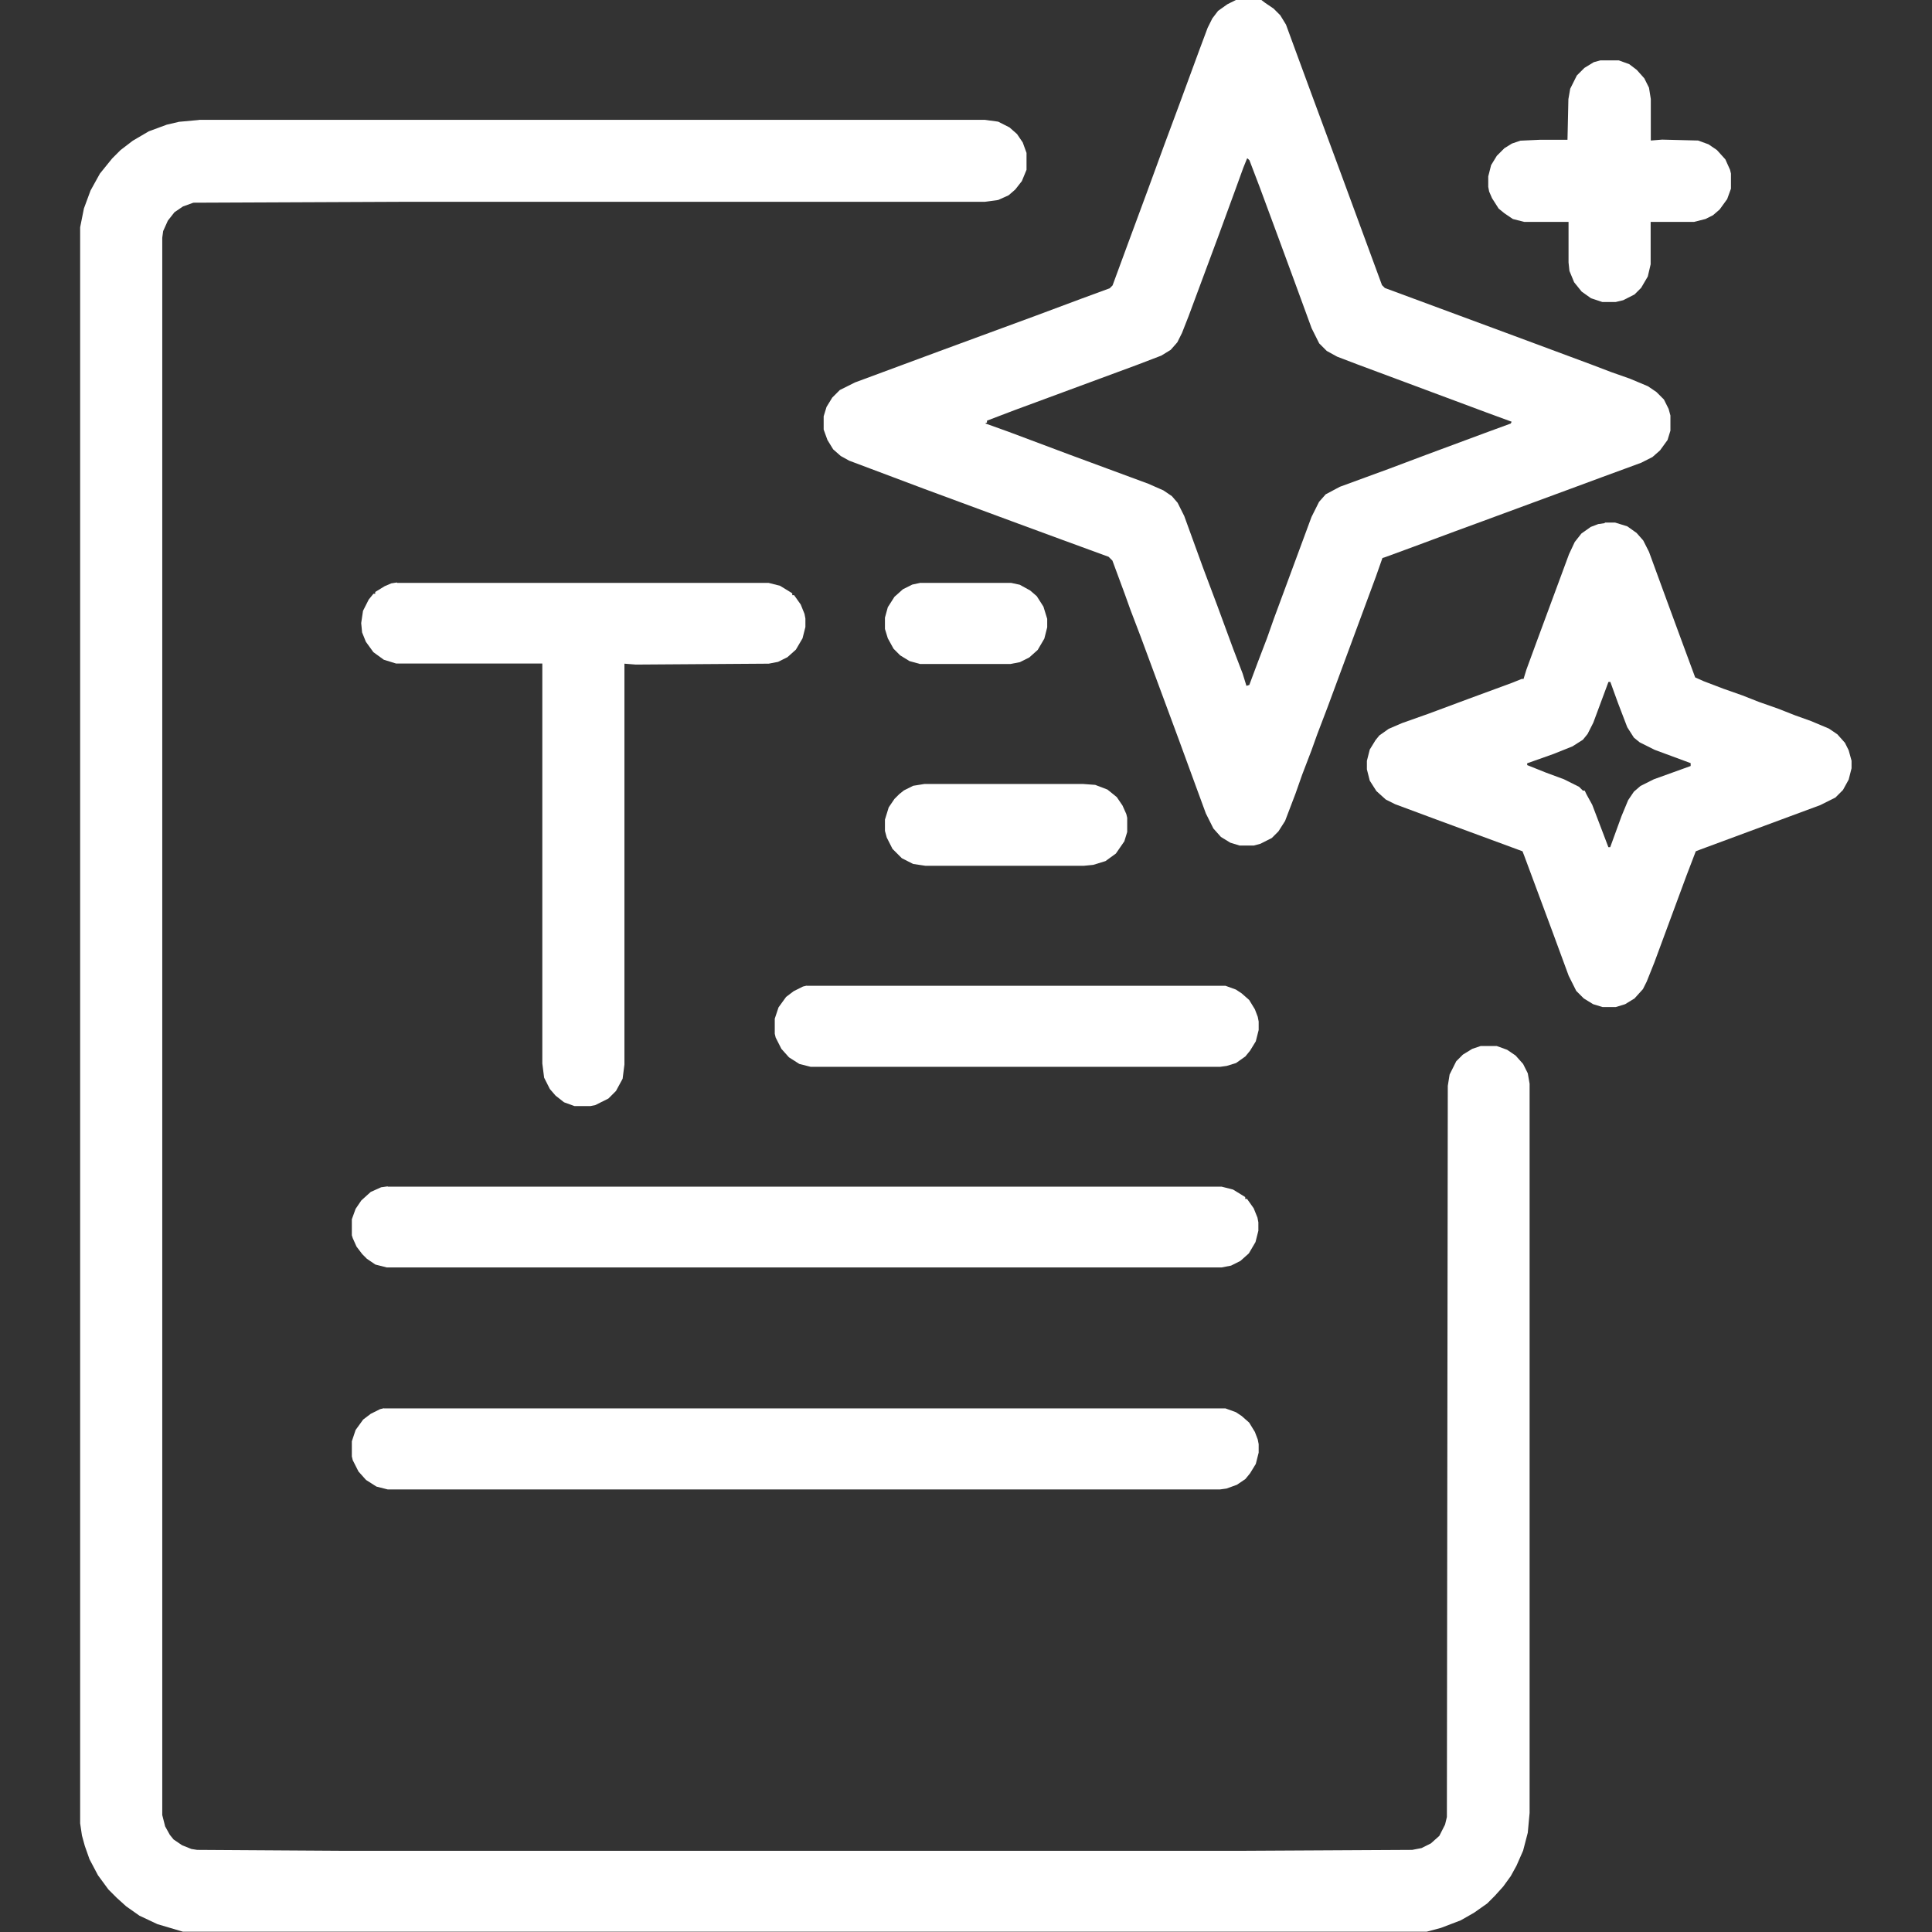
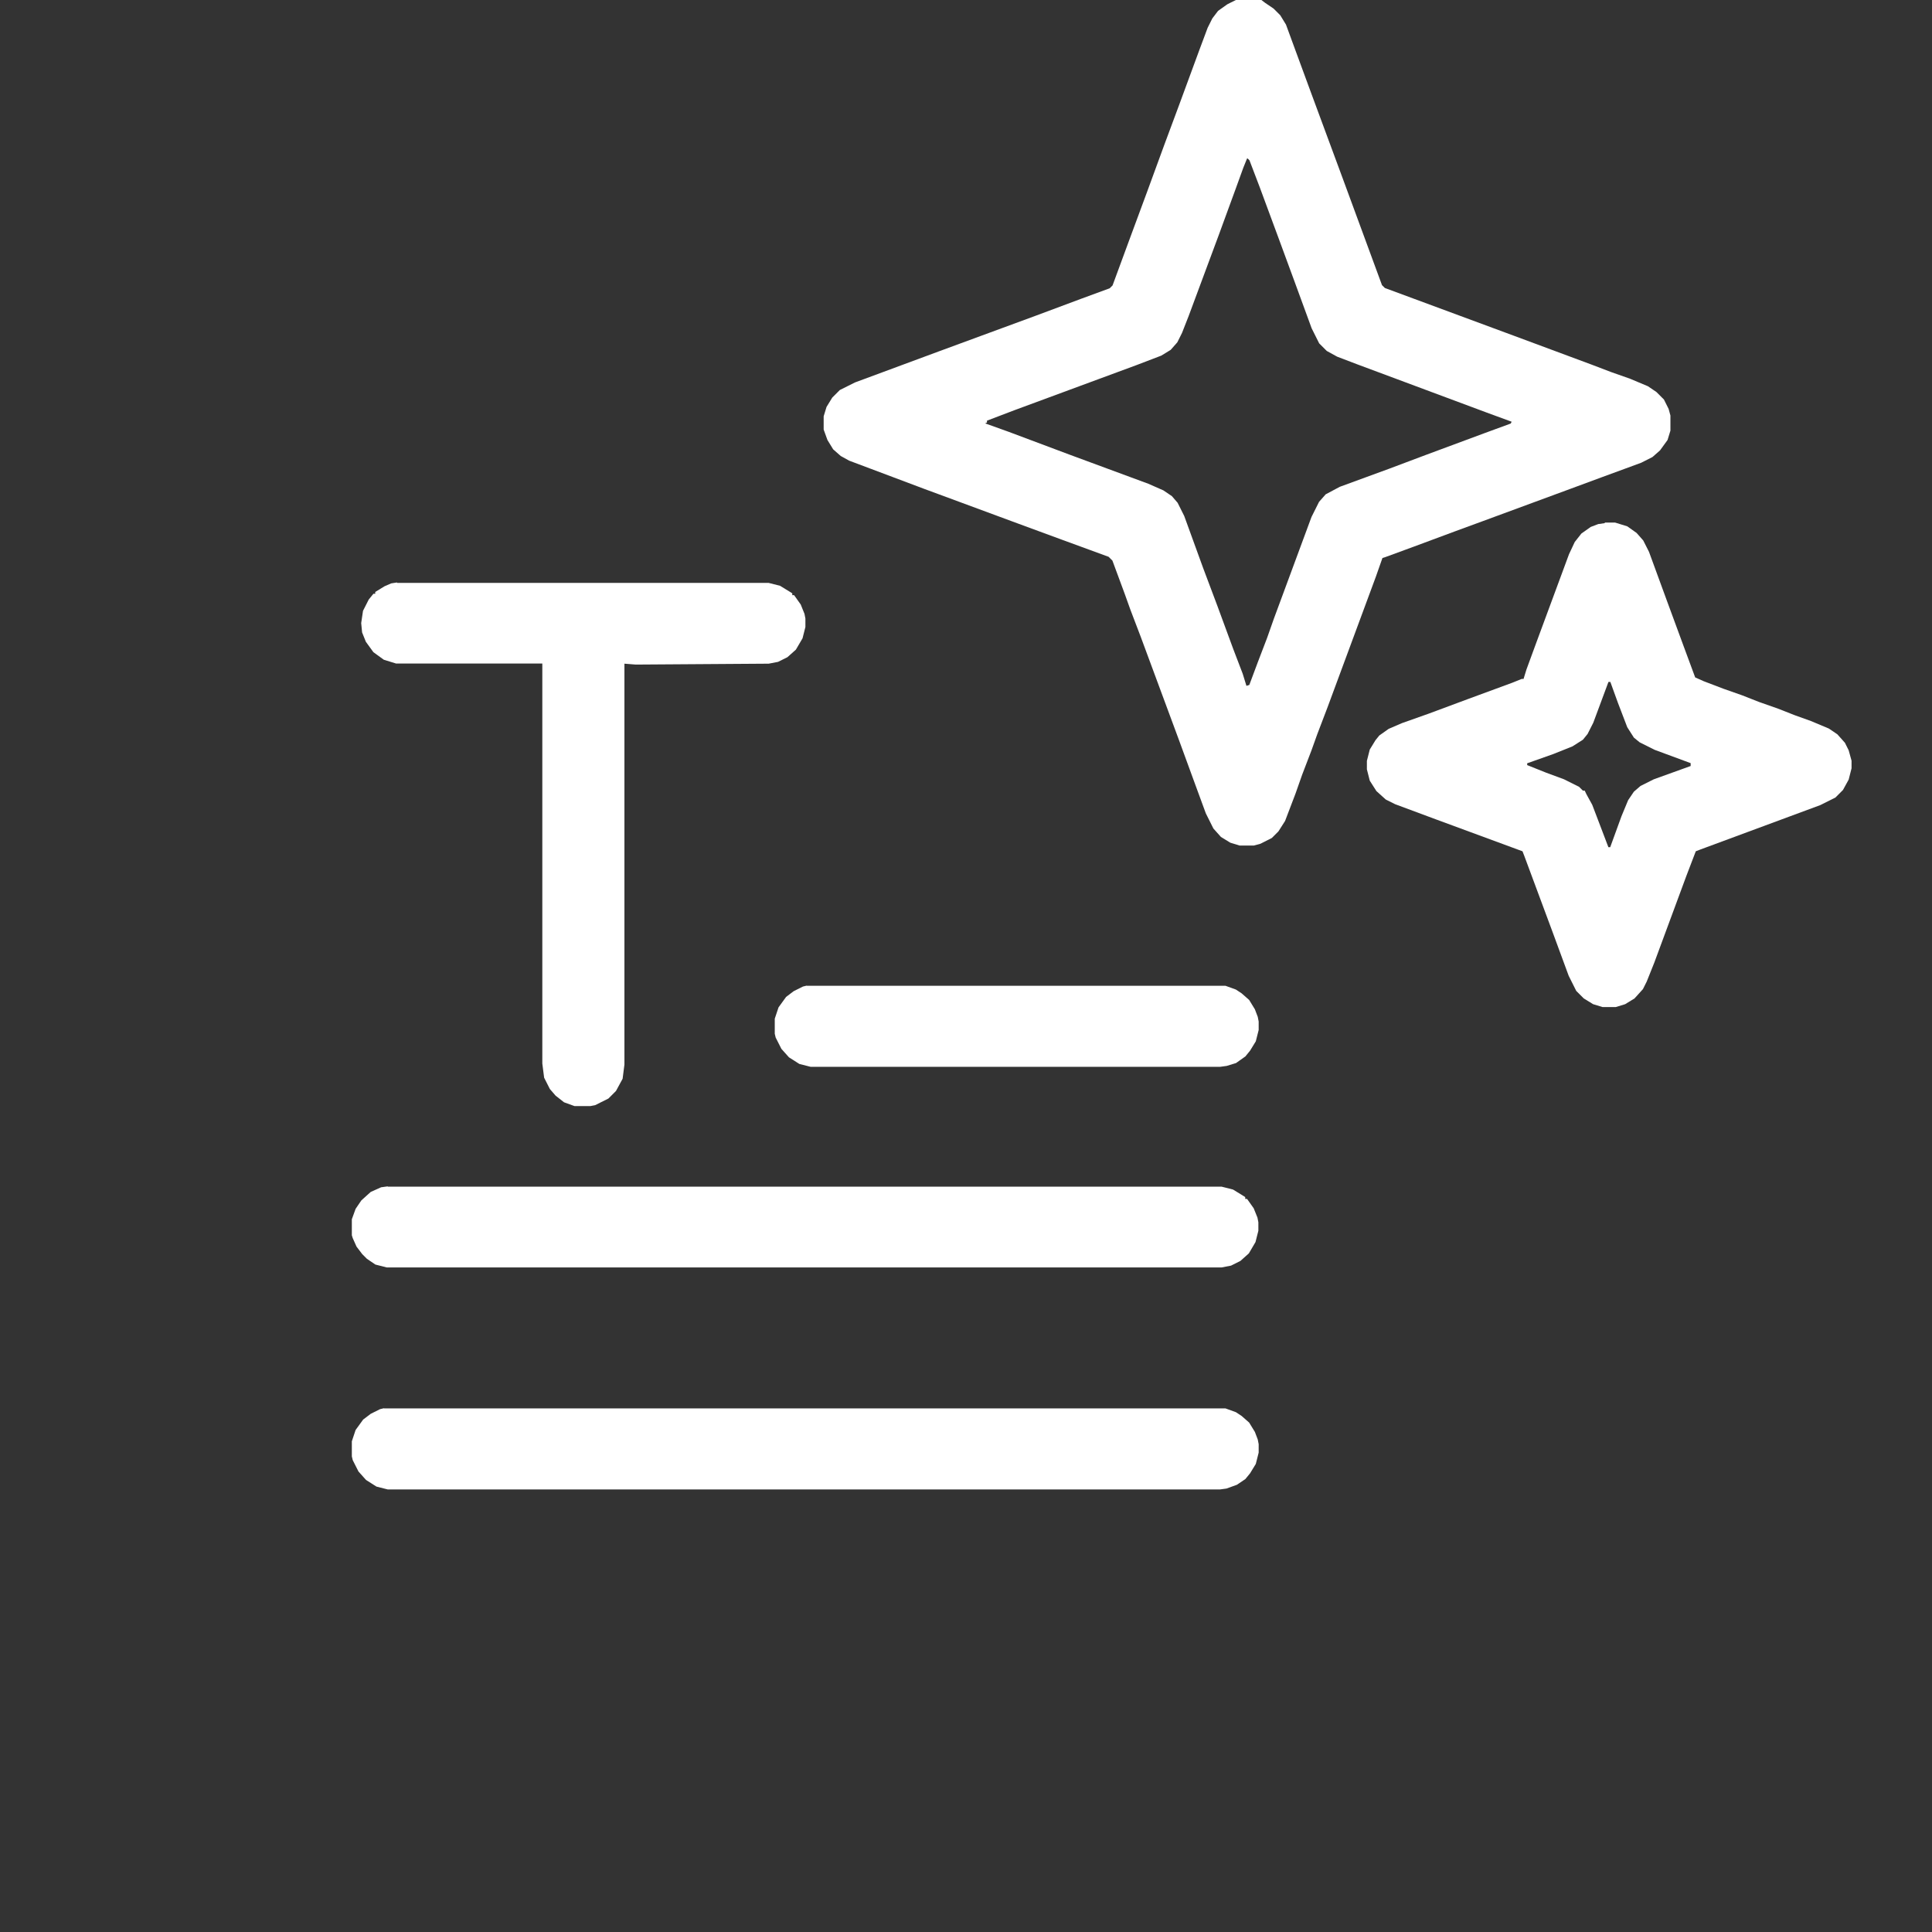
<svg xmlns="http://www.w3.org/2000/svg" viewBox="0 0 1280 1280">
  <rect x="0" y="0" width="1280" height="1280" fill="#333333" stroke="none" />
  <defs>
    <style>      .cls-1 {        fill: #fff;      }    </style>
  </defs>
  <g>
    <g id="Layer_1">
-       <path class="cls-1" d="M131.9,79.4h520.6l8.8,1.2,7.5,3.8,5,4.4,3.8,5.6,2.5,6.9v11.2l-3.1,7.5-4.4,5.6-4.4,3.8-6.9,3.1-8.8,1.2h-384.4l-140,.6-6.9,2.5-5.6,3.8-4.4,5.6-3.1,6.9-.6,4.4v1045l1.9,7.5,3.1,5.6,2.5,3.1,5.6,3.8,6.2,2.5,3.8.6,95.6.6h597.5l111.9-.6,6.2-1.2,6.2-3.1,5.6-5,3.8-7.5,1.2-5,.6-484.4,1.2-7.5,4.4-8.8,4.4-4.4,6.2-3.8,5.6-1.9h10.6l6.9,2.5,5.6,3.8,5,5.6,3.1,6.2,1.2,6.9v483.1l-1.2,13.1-3.1,11.9-4.4,10-3.8,6.9-5,6.9-5.6,6.2-5,5-8.8,6.2-8.8,5-13.1,5-9.4,2.5H121.2l-16.9-5-11.9-5.6-8.8-6.2-6.2-5.6-5.6-5.6-6.9-9.4-5.6-10.6-3.1-8.8-1.9-6.9-1.2-8.1V150.6l2.5-12.5,4.4-11.9,6.2-11.2,8.1-10,5.6-5.6,8.1-6.2,10.6-6.2,11.9-4.4,8.1-1.9,13.1-1.2Z" />
      <path class="cls-1" d="M818.8,0h16.9l2.5,1.9,5.6,3.8,4.4,4.4,3.8,6.2,6.2,16.9,10.6,28.8,12.5,33.8,8.1,21.9,26.2,71.2,1.9,1.9,86.2,31.9,50.6,18.8,13.1,5,12.5,4.4,11.9,5,5.6,3.8,5,5,3.1,6.2,1.2,4.4v10l-1.9,6.2-5,6.9-5,4.4-7.5,3.8-25.6,9.4-21.9,8.1-57.5,21.2-18.8,6.9-26.9,10-18.8,6.9-1.9.6-4.4,12.5-31.9,86.2-6.9,18.1-3.8,10.6-6.2,16.2-4.4,12.5-6.9,18.1-4.4,6.9-4.4,4.4-7.5,3.8-4.4,1.2h-9.4l-6.2-1.9-6.2-3.8-5-5.6-5-10-6.9-18.8-11.2-30.6-25-67.5-6.9-18.1-3.8-10.6-8.1-21.9-2.5-2.5-30.6-11.2-28.8-10.6-62.5-23.1-50-18.8-5.6-3.1-5-4.4-3.8-6.2-2.5-6.9v-8.8l1.9-6.2,3.8-6.2,5-5,10-5,55.6-20.6,28.8-10.6,35.6-13.1,30-11.2,18.8-6.9,1.9-1.9,10.6-28.8,12.5-33.8,11.2-30.6,10-26.9,13.1-35.6,5.6-15,3.1-6.2,3.8-5,6.2-4.4,5-2.5ZM826.2,105l-2.5,6.2-5,13.8-11.2,30.6-20,53.8-4.4,11.2-3.1,6.2-4.4,5-6.2,3.8-16.2,6.2-81.2,30-18.1,6.9v1.2l-1.2.6,15.6,5.6,40,15,52.5,19.4,10,4.4,5.6,3.8,3.8,4.4,4.4,8.8,12.5,34.4,9.4,25,10.6,28.8,6.2,16.2,2.5,8.1,1.9-.6,5.6-15,6.2-16.2,4.4-12.5,8.1-21.9,8.8-23.8,8.1-21.9,5-10,4.4-5,9.4-5,32.5-11.9,25-9.4,38.8-14.4,16.9-6.2.6-1.2-16.9-6.2-85.6-31.9-13.1-5-6.9-3.8-5-5-5-10-11.2-30.6-10.6-28.8-12.5-33.8-6.9-18.1-1.2-1.2Z" />
      <path class="cls-1" d="M1063.1,346.2h6.9l8.1,2.5,6.2,4.4,4.4,5,3.8,7.5,11.9,32.5,10.6,28.8,8.1,21.9,5.6,2.5,13.1,5,12.5,4.4,11.2,4.4,12.5,4.4,11.2,4.4,10.6,3.8,11.9,5,5.6,3.8,5,5.6,2.5,5,1.9,6.9v5l-1.9,7.5-3.8,6.9-5,5-10,5-79.4,29.4-3.1,1.2-6.2,16.2-12.5,33.8-8.8,23.8-5,12.5-2.5,5-5.6,6.2-6.2,3.8-6.2,1.9h-8.8l-6.2-1.9-6.2-3.8-5-5-5-10-10.6-28.8-18.8-50.6-1.2-3.1-57.5-21.2-26.9-10-6.2-3.1-6.2-5.6-4.4-6.9-1.9-7.5v-5.6l1.9-7.5,3.8-6.2,2.5-3.1,6.2-4.4,8.8-3.8,17.5-6.2,26.9-10,28.8-10.6,6.2-2.5h1.2l1.9-6.2,6.9-18.8,12.5-33.8,8.8-23.8,3.8-8.1,4.4-5.6,6.2-4.4,5-1.9,4.4-.6ZM1065.6,451.9l-10,26.9-3.8,7.5-3.1,3.8-6.9,4.4-12.5,5-17.5,6.2v1.2l12.5,5,11.9,4.4,10,5,2.5,2.5h1.2l1.2,2.5,3.8,6.9,6.9,18.1,3.8,10h1.2l7.5-20.6,4.4-10.6,3.8-5.6,4.4-3.8,8.8-4.4,24.4-8.8v-1.9l-23.8-8.8-10-5-3.8-3.1-4.4-6.9-6.2-16.2-5-13.8h-1.2Z" />
      <path class="cls-1" d="M254.4,933.1h557.5l6.9,2.5,3.8,2.5,5,4.4,3.8,6.2,1.9,5,.6,3.1v5.6l-1.9,7.5-3.8,6.2-3.1,3.8-5.6,3.8-6.9,2.5-4.4.6H256.9l-7.5-1.9-6.9-4.4-5-5.6-3.8-7.5-.6-2.5v-10l2.5-7.5,5-6.9,5-3.8,6.2-3.1,2.5-.6Z" />
      <path class="cls-1" d="M256.9,786.2h552.5l7.5,1.9,6.2,3.8,1.9,1.2v1.2h1.2l4.4,6.2,2.5,6.2.6,3.1v5.6l-1.9,7.5-4.4,7.5-5.6,5-6.2,3.1-6.2,1.2H256.2l-7.5-1.9-5.6-3.8-3.1-3.1-3.8-5-2.5-5.6-.6-1.9v-10.6l2.5-6.9,3.8-5.6,6.2-5.6,6.9-3.1,4.4-.6Z" />
      <path class="cls-1" d="M263.1,386.2h246.2l7.5,1.9,6.2,3.8,1.9,1.2v1.2h1.2l4.4,6.2,2.5,6.2.6,3.1v5.6l-1.9,7.5-4.4,7.5-5.6,5-6.2,3.1-6.2,1.2-88.1.6-7.5-.6v265.6l-1.2,9.4-4.4,8.1-5,5-8.8,4.4-3.1.6h-10.6l-6.9-2.5-5.6-4.4-3.8-4.4-3.8-7.5-1.2-9.4v-265h-96.9l-8.1-2.5-6.9-5-5-6.9-2.5-6.2-.6-6.2,1.2-8.1,3.8-7.5,3.1-3.8h1.2v-1.2l6.2-3.8,4.4-1.9,3.8-.6Z" />
      <path class="cls-1" d="M534.4,653.1h277.5l6.9,2.5,3.8,2.5,5,4.4,3.8,6.2,1.9,5,.6,3.1v5.6l-1.9,7.5-3.8,6.2-3.1,3.8-6.2,4.4-6.2,1.9-4.4.6h-271.2l-7.5-1.9-6.9-4.4-5-5.6-3.8-7.5-.6-2.5v-10l2.5-7.5,5-6.9,5-3.8,6.2-3.1,2.5-.6Z" />
-       <path class="cls-1" d="M1060.6,40h11.9l6.9,2.5,5,3.8,5,5.6,3.1,6.2,1.2,7.5v27.5l7.5-.6,23.8.6,6.9,2.5,5.6,3.8,5.6,6.2,3.1,6.9.6,2.5v10l-2.5,6.9-5,6.9-4.4,3.8-5,2.5-7.5,1.9h-28.8v28.1l-1.9,8.1-4.4,7.5-4.4,4.4-7.5,3.8-5,1.2h-8.8l-7.5-2.5-6.2-4.4-5-6.2-3.1-7.5-.6-5.6v-26.9h-29.4l-7.5-1.9-5.6-3.8-3.8-3.1-4.4-6.9-1.9-4.4-.6-3.1v-6.9l1.9-7.5,3.8-6.2,5-5,5-3.1,5.6-1.9,13.1-.6h18.1l.6-26.9,1.2-6.9,4.4-8.8,5-5,6.2-3.8,4.4-1.2Z" />
-       <path class="cls-1" d="M612.5,519.4h105l8.1.6,8.1,3.1,6.2,5,3.8,5.6,2.5,5.6.6,2.5v9.4l-1.9,6.2-5.6,8.1-6.9,5-8.1,2.5-6.2.6h-105l-8.1-1.2-7.5-3.8-6.2-6.2-3.8-7.5-1.2-4.4v-7.5l2.5-8.1,3.8-5.6,3.1-3.1,3.1-2.5,6.2-3.1,7.5-1.2Z" />
-       <path class="cls-1" d="M610,386.2h60l5.6,1.2,6.9,3.8,4.4,3.8,4.4,6.9,2.5,8.1v5.6l-1.9,7.5-4.4,7.5-5.6,5-6.2,3.1-6.2,1.2h-60l-6.9-1.9-6.2-3.8-4.4-4.4-3.8-6.9-1.9-6.2v-7.5l1.9-6.9,4.4-6.9,5.6-5,6.2-3.1,5.6-1.2Z" />
-       <path class="cls-1" d="M116.9,1279.4l2.5.6-2.5-.6Z" />
      <path class="cls-1" d="M836.2,0" />
    </g>
  </g>
</svg>